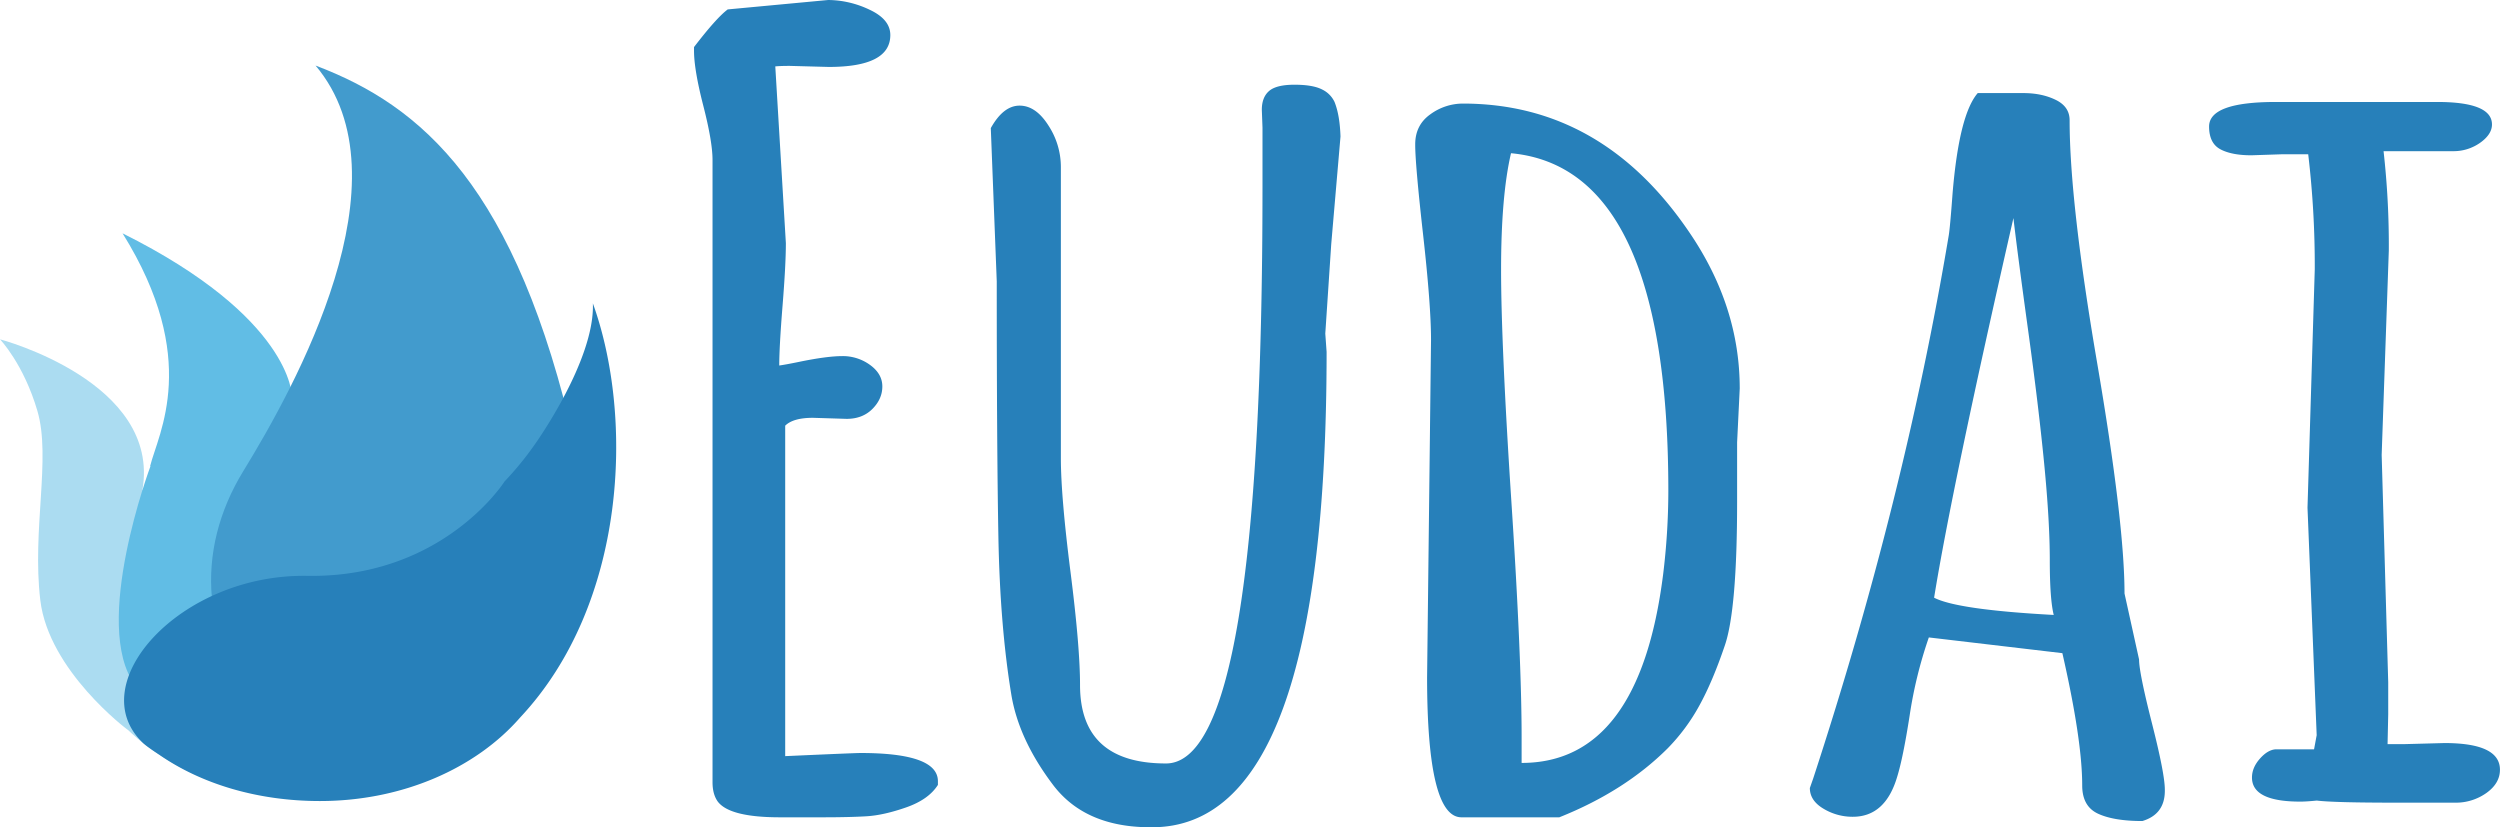
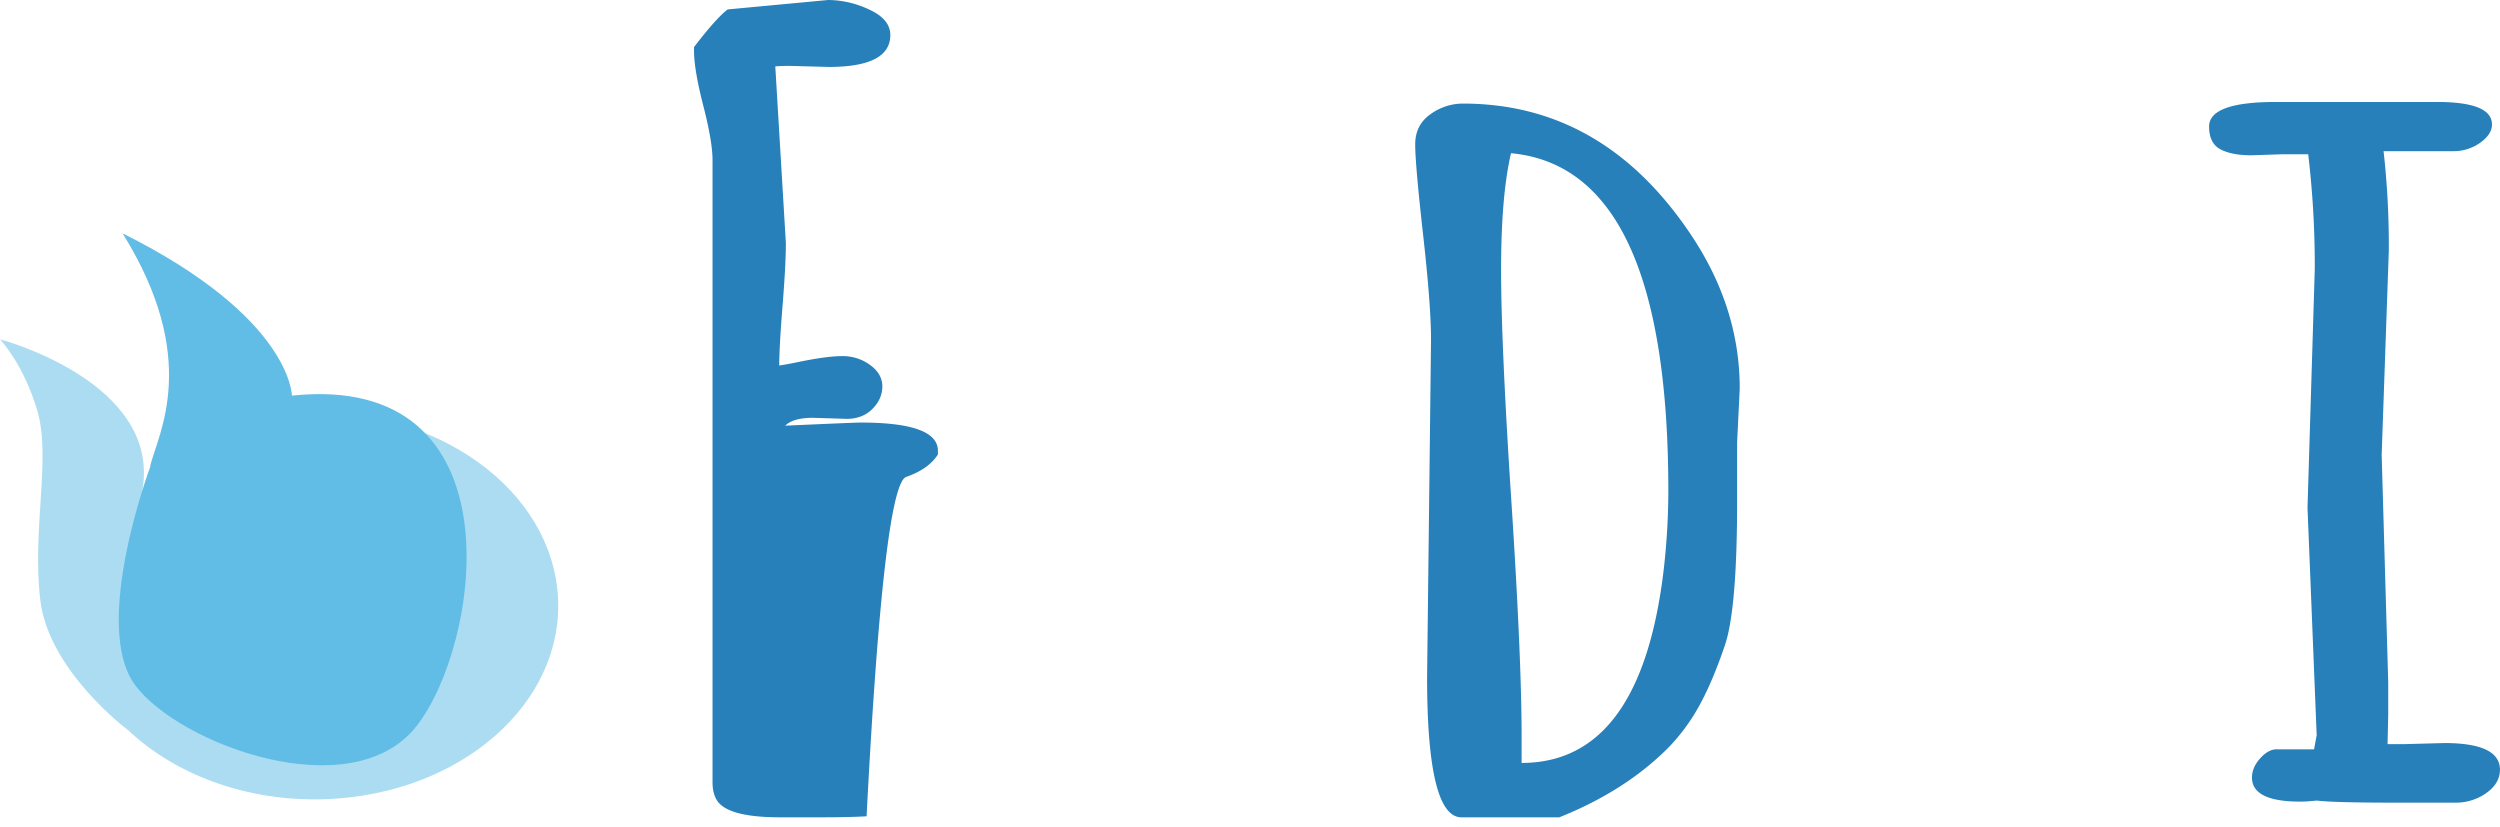
<svg xmlns="http://www.w3.org/2000/svg" id="Capa_1" data-name="Capa 1" viewBox="0 0 1906.9 631">
  <defs>
    <style>.cls-1{fill:#2780ba;}.cls-2{fill:#abdcf1;}.cls-3{fill:#61bde5;}.cls-4{fill:#429bcd;}</style>
  </defs>
-   <path class="cls-1" d="M645.81,319.49l-25.71-.8q-15.14,0-21.18,6V576.75q53-2.38,57.48-2.39,59,0,59,21.53v2.8q-7.06,11.16-24.2,17.15T661,622.62q-13.12.79-33.79.79H594.89q-38.32,0-47.4-12-4-5.58-4-14.76V122.05q0-14-7.06-41.48t-7.06-41.88V35.9q17.13-22.33,25.71-28.72L631.7,0a74.33,74.33,0,0,1,31.51,7.38q15.88,7.38,15.89,19.35,0,24.32-46.9,24.33l-29.75-.8c-5,0-8.74.14-11.09.39l8.07,134.82q0,16.36-2.52,47.67t-2.53,45.66q5.55-.8,15.13-2.79,21.18-4.38,33-4.39a35.23,35.23,0,0,1,21.18,6.78q9.33,6.8,9.32,16.36t-7.56,17.15Q657.92,319.48,645.81,319.49Z" transform="translate(0 0)" />
-   <path class="cls-1" d="M1010.88,254.47l1,14Q1011.89,631,878.77,631q-51.42.39-76.14-33.11-25.71-34.3-31.26-68.2-8.58-52.26-9.83-119.86t-1.26-195.24L755.74,97.72q9.57-17.14,21.93-17.15t21.93,15a57.8,57.8,0,0,1,9.59,31.71V349.4q0,29.12,7.31,86.55t7.31,86.56q0,59.82,65.55,59.83,73.6,0,73.62-439.15V97.32l-.51-13.56q0-9.57,5.55-14.36t19.41-4.78q13.88,0,20.93,3.59a20,20,0,0,1,9.58,9.57q4,10,4.54,26.32l-7.07,82.17Z" transform="translate(0 0)" />
+   <path class="cls-1" d="M645.81,319.49l-25.71-.8q-15.14,0-21.18,6q53-2.38,57.48-2.39,59,0,59,21.53v2.8q-7.06,11.16-24.2,17.15T661,622.62q-13.12.79-33.79.79H594.89q-38.32,0-47.4-12-4-5.58-4-14.76V122.05q0-14-7.06-41.48t-7.06-41.88V35.9q17.13-22.33,25.71-28.72L631.7,0a74.33,74.33,0,0,1,31.51,7.38q15.88,7.38,15.89,19.35,0,24.32-46.9,24.33l-29.75-.8c-5,0-8.74.14-11.09.39l8.07,134.82q0,16.36-2.52,47.67t-2.53,45.66q5.55-.8,15.13-2.79,21.18-4.38,33-4.39a35.23,35.23,0,0,1,21.18,6.78q9.33,6.8,9.32,16.36t-7.56,17.15Q657.92,319.48,645.81,319.49Z" transform="translate(0 0)" />
  <path class="cls-1" d="M1088.53,516.52l3-257.26q0-26.32-6.06-80.37t-6-68.81q0-14.74,11.6-22.93A42.14,42.14,0,0,1,1115.76,79q106.38,0,173,98.52Q1327,233.74,1327,296.35l-2,41.08v45.08q0,82.17-9.32,109.68t-19.42,45.87a147.83,147.83,0,0,1-24.2,32.71q-32.77,32.72-82.69,52.64h-74.63Q1088.53,623.41,1088.53,516.52Zm72.1,45.87v19.54q89.74,0,107.91-143.58a527.74,527.74,0,0,0,4-63.82q0-246.49-120-257.66-7.56,32.3-7.57,88.74t7.82,176.5Q1160.64,502.17,1160.63,562.39Z" transform="translate(0 0)" />
-   <path class="cls-1" d="M1620.5,452.7,1631.59,503q0,10,9.83,48.66t9.83,50.66v.79q0,18-17.14,23.14-21.69,0-33.78-5.58t-12.11-21.55q0-34.7-15.13-100.91l-101.85-12a331,331,0,0,0-14.62,59.43q-5,32.31-9.59,47.06Q1438,623,1413.25,623a42.82,42.82,0,0,1-22.43-6.19q-10.35-6.17-10.34-15.75l2.52-7.18q69.59-212.58,103.37-414,1-5.58,3-32.7,5-59.84,19.17-76.18h34.79q14.1,0,24.7,5.18t10.59,15.56q0,62.22,20.93,184.67T1620.5,452.7Zm-54,16.36q-3-12-3-41.68t-4.29-73.79q-4.29-44.07-12.35-102.51t-11.1-84.75q-46.89,205.41-60.5,289.57Q1492.92,465.08,1566.54,469.06Z" transform="translate(0 0)" />
  <path class="cls-1" d="M1816.64,347l5,173.5v24.33l-.5,22.74h13.61l29.75-.8q42.36,0,42.36,20.34,0,10.38-10.34,17.75a40.19,40.19,0,0,1-24,7.38h-45.39q-46.87,0-60-1.6-8.07.81-12.61.8-36.81,0-36.8-18.35,0-7.56,6-14.36t12.1-7.18h29.25l2-10.77-7-173.5,5.54-181.87a723.7,723.7,0,0,0-5-87.75H1741l-23.7.79q-15.12,0-23.69-4.59T1685,96.53q0-18.75,50.93-18.75h123q41.85,0,41.85,17.15,0,7.57-9.07,14a35,35,0,0,1-20.67,6.38h-52.95a641.33,641.33,0,0,1,4,75.78Z" transform="translate(0 0)" />
  <path class="cls-2" d="M222.51,315c-48.74,3.69-83.78,31.84-113.89,58.85C123,291.25,0,258.81,0,258.81s18.07,18.83,28.56,54.74-4.24,90.5,2.19,144.32,66.46,98.68,66.46,98.68v-.14c37.92,36.24,97,57.46,160.43,52.66,102.11-7.71,177-79.79,167.31-161S324.62,307.33,222.51,315Z" transform="translate(0 0)" />
  <path class="cls-3" d="M222.57,301.77l.06,0s0-59.41-129.15-123.8c59.79,95.95,27.25,152.54,21,177.66l.33-.16S69.27,477.08,103.07,522.56,268,616.29,317.36,554.27,397.62,283.2,222.57,301.77Z" transform="translate(0 0)" />
-   <path class="cls-4" d="M438.54,339.12C393.84,142,321.61,80.67,240.7,50c72.68,86.18-15.81,245.27-55.13,309.36-18.49,30.15-27.15,63.66-23.9,97.11,5.27,54.19,41.11,117.41,185.63,100.3C463.68,542.94,438.54,339.12,438.54,339.12Z" transform="translate(0 0)" />
-   <path class="cls-1" d="M452.22,231.39c1.64,43.7-44.44,107.81-44.44,107.81a240,240,0,0,1-22.9,28s-23.08,36.49-73,57.54c-21,8.87-46.74,15-77.55,14.5C137,437.6,62,522,109.08,566.72c3.22,3.06,12.37,8.94,12.37,8.94C154.1,598.34,197.24,611,244,611c63.34,0,119.25-25.24,152.77-63.74C478.12,460.47,483.72,318.74,452.22,231.39Z" transform="translate(0 0)" />
</svg>